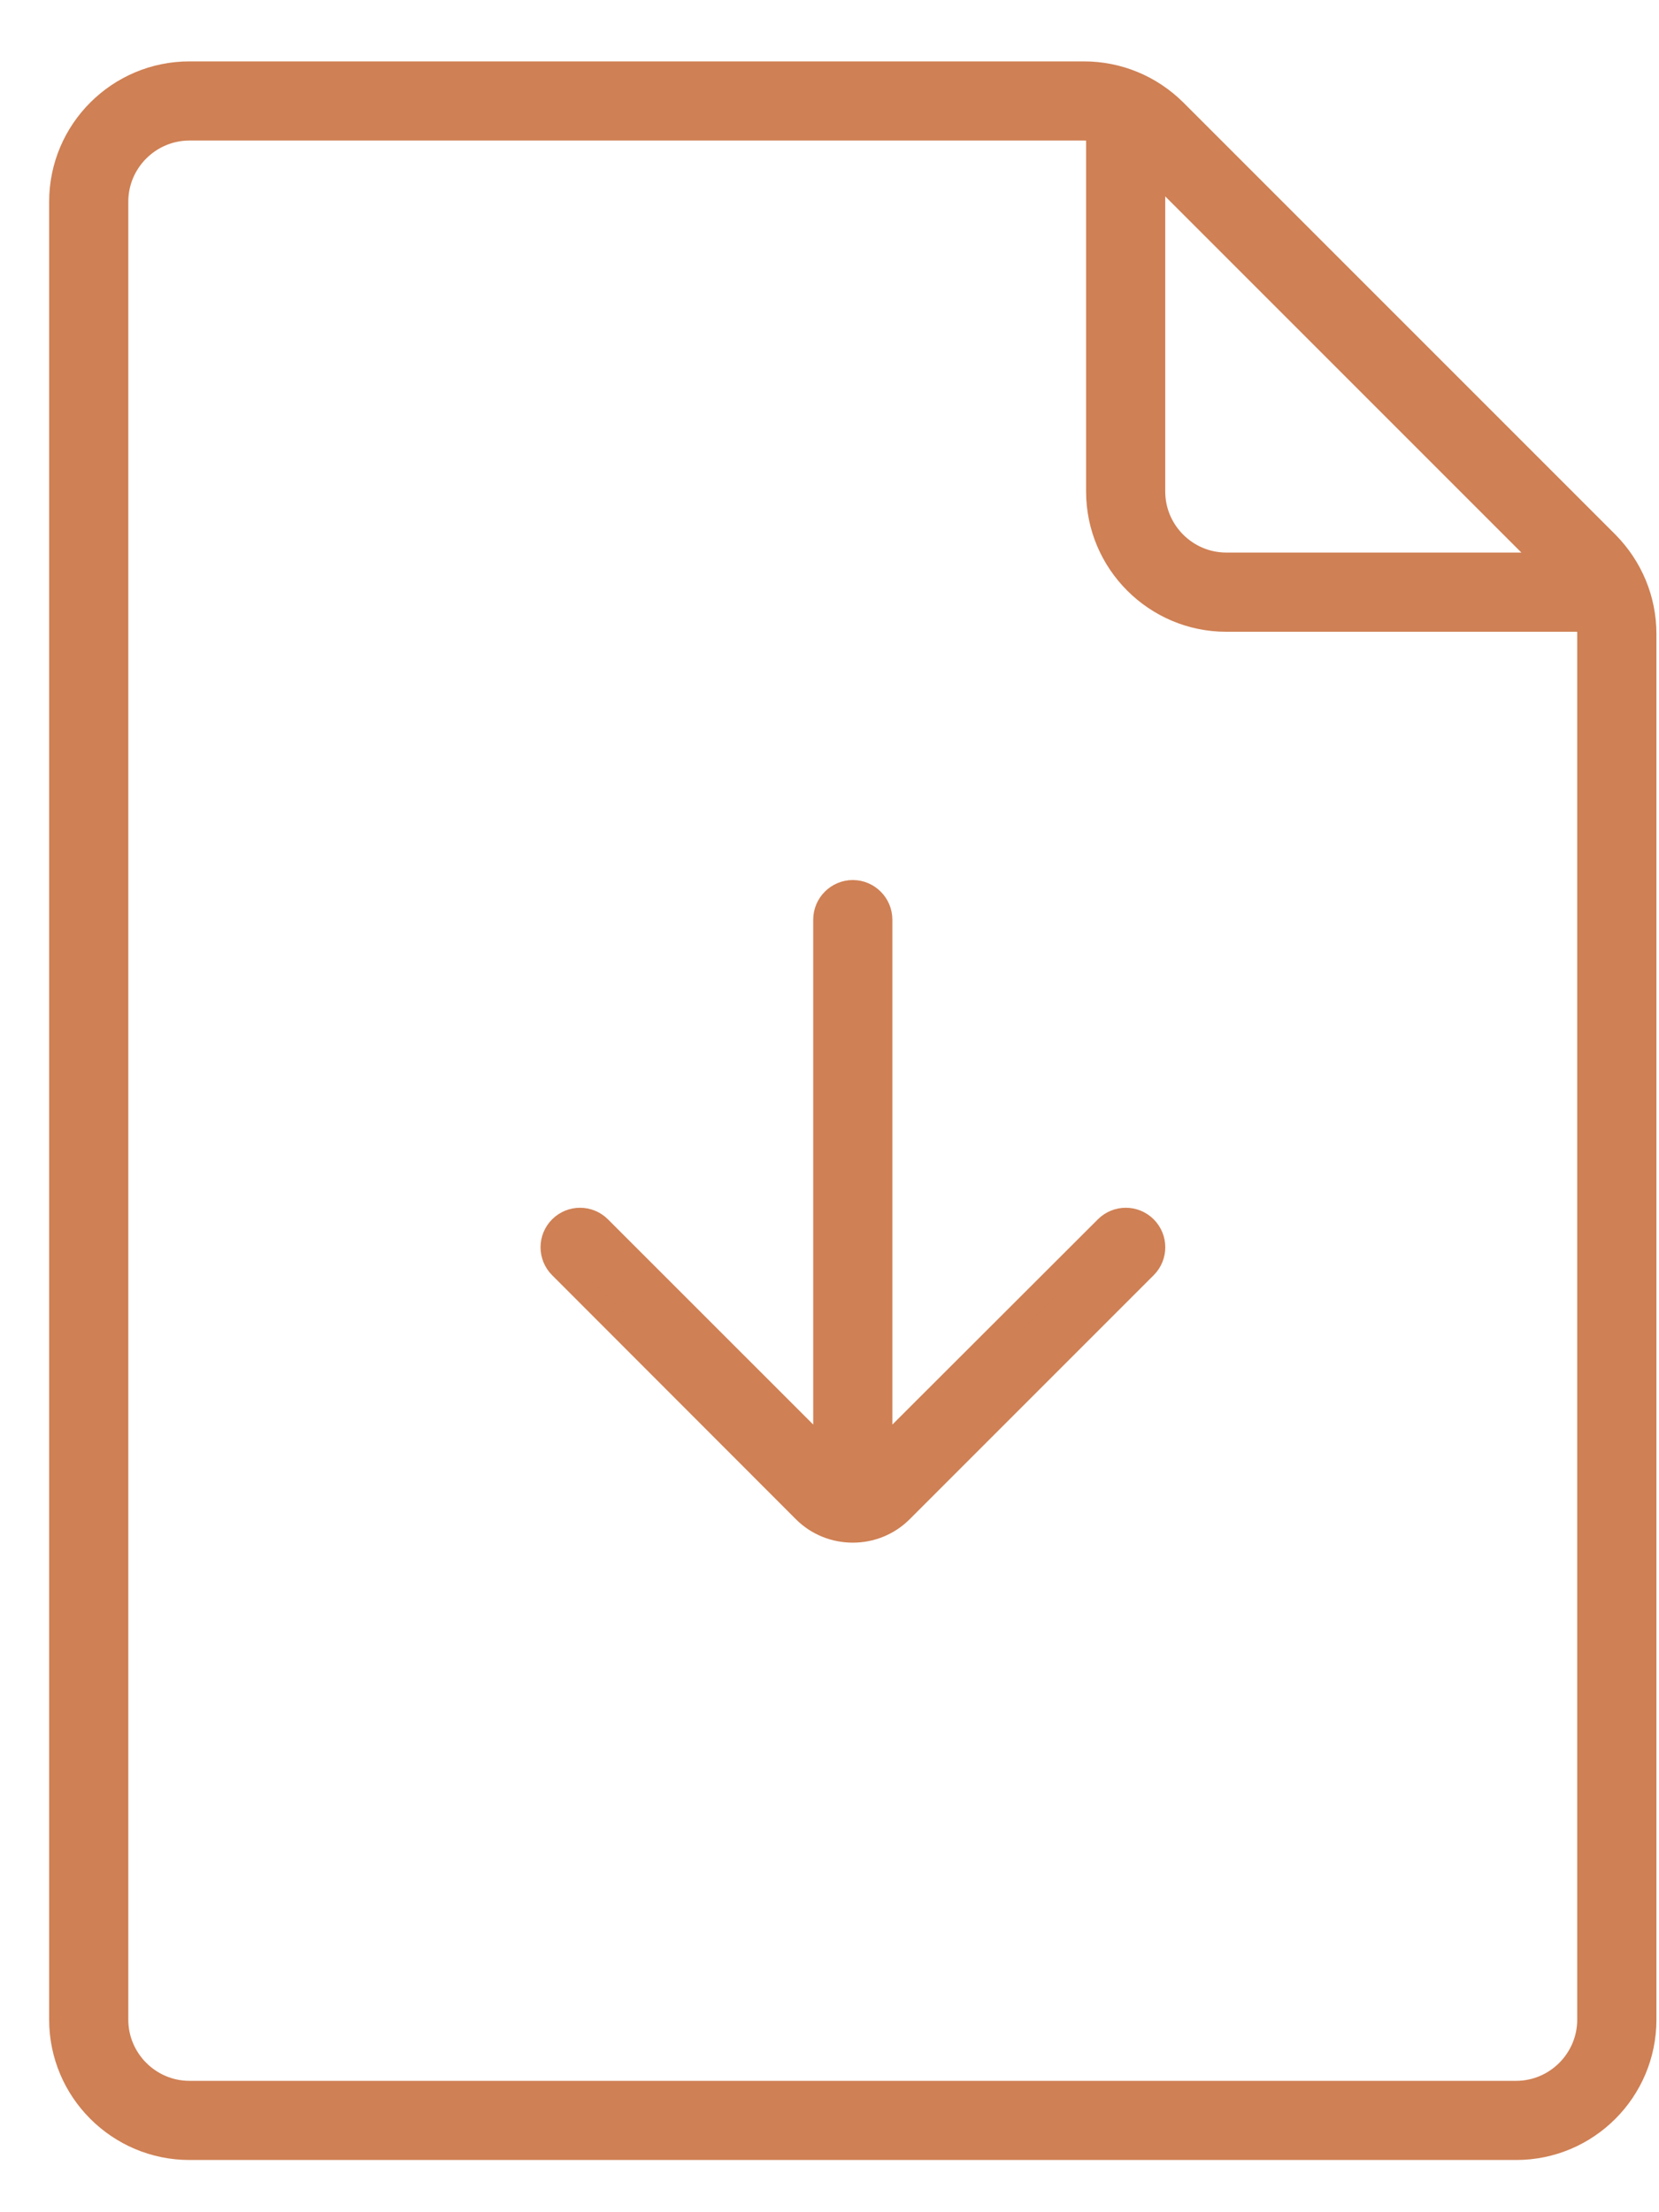
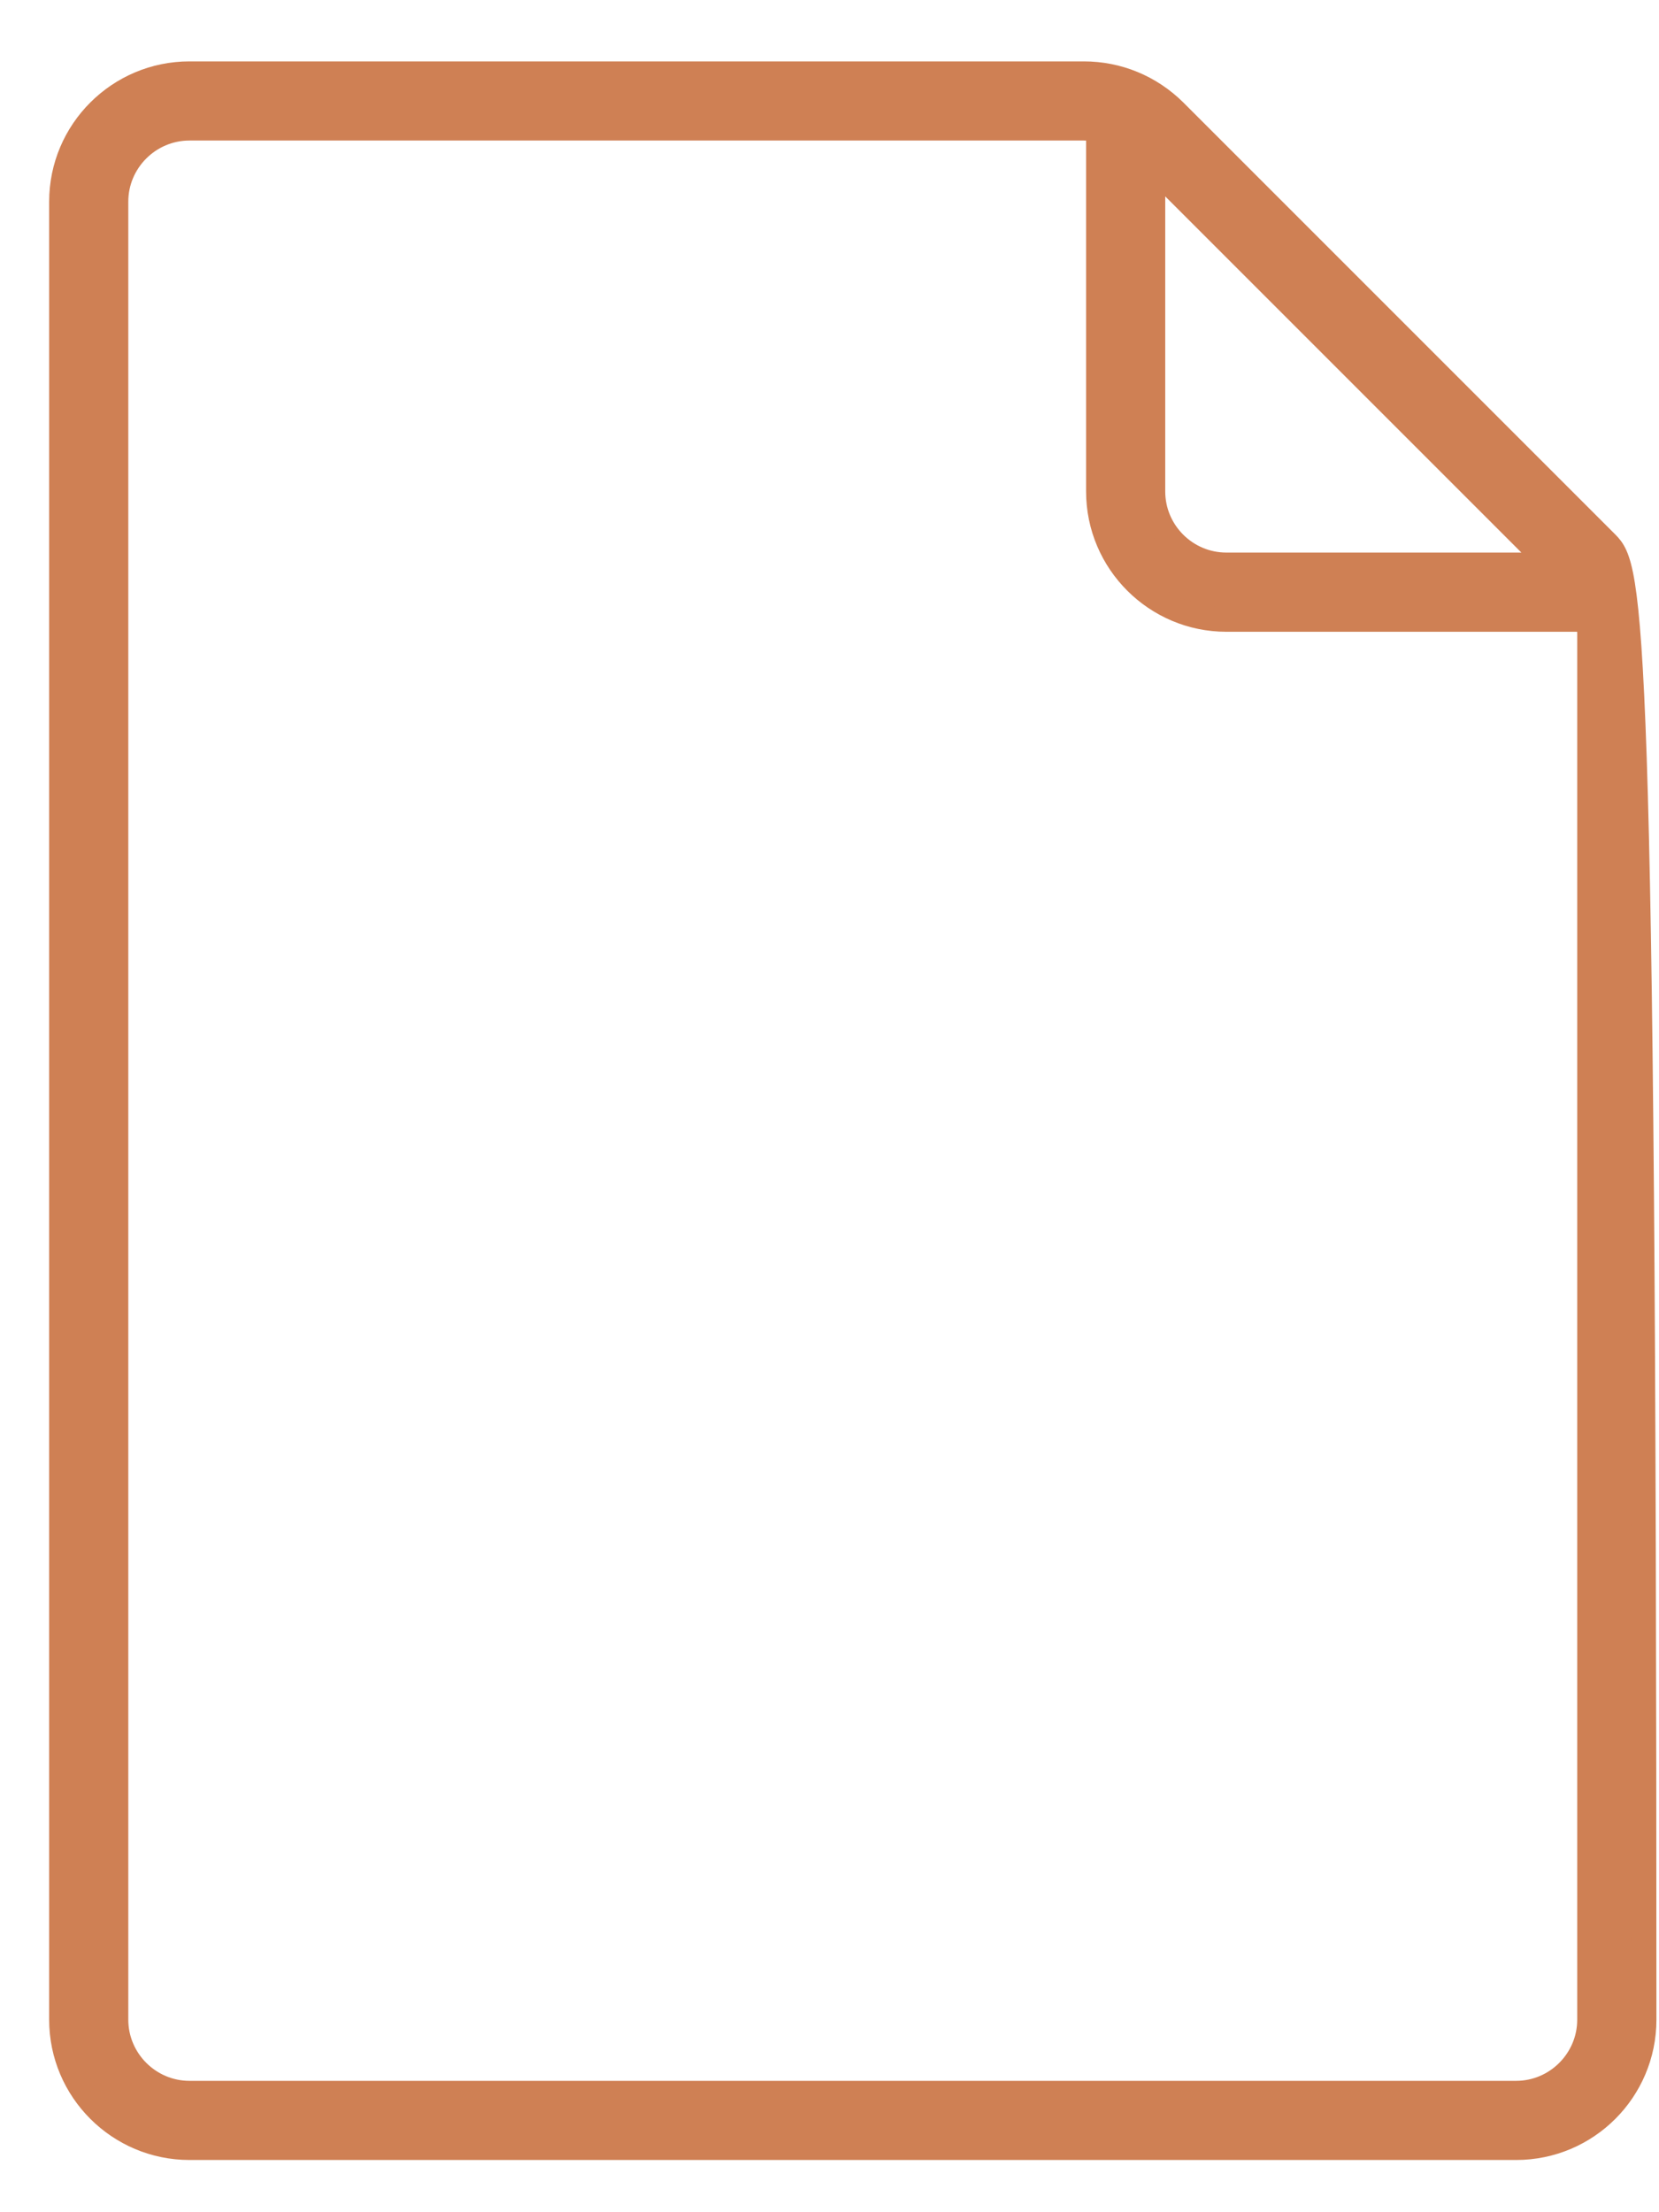
<svg xmlns="http://www.w3.org/2000/svg" width="27px" height="36px" viewBox="0 0 27 36" version="1.1">
  <title>noun_File_2757346 Copy</title>
  <desc>Created with Sketch.</desc>
  <g id="Page-1" stroke="none" stroke-width="1" fill="none" fill-rule="evenodd">
    <g id="41Madison_VirtualTabletopShow_What'sHappening" transform="translate(-536, -828)" fill="#CF8054" fill-rule="nonzero" stroke="#CF8054" stroke-width="0.4">
      <g id="Group-3" transform="translate(530, 689.421)">
        <g id="noun_File_2757346-Copy" transform="translate(7, 139.374)">
          <g id="Group">
-             <path d="M2.083,34.155 L23.675,34.155 C24.825,34.155 25.758,33.222 25.758,32.072 L25.758,9.521 C25.758,8.966 25.54,8.442 25.149,8.046 L18.115,1.012 C17.719,0.621 17.195,0.404 16.64,0.404 L2.083,0.404 C0.937,0.404 0,1.336 0,2.486 L0,32.072 C0,33.222 0.937,34.155 2.083,34.155 Z M17.764,1.918 L24.243,8.397 L18.958,8.397 C18.301,8.397 17.764,7.86 17.764,7.203 L17.764,1.918 Z M0.888,2.486 C0.888,1.829 1.426,1.292 2.083,1.292 L16.64,1.292 C16.72,1.292 16.8,1.301 16.876,1.314 L16.876,7.203 C16.876,8.353 17.813,9.286 18.958,9.286 L24.847,9.286 C24.861,9.361 24.869,9.441 24.869,9.521 L24.869,32.072 C24.869,32.729 24.332,33.267 23.675,33.267 L2.083,33.267 C1.426,33.267 0.888,32.729 0.888,32.072 L0.888,2.486 Z" id="Shape" />
-             <path d="M12.093,23.785 C12.31,24.003 12.595,24.109 12.879,24.109 C13.163,24.109 13.447,24.003 13.665,23.785 L17.635,19.815 C17.808,19.642 17.808,19.362 17.635,19.189 C17.462,19.016 17.182,19.016 17.009,19.189 L13.323,22.87 L13.323,14.171 C13.323,13.926 13.123,13.726 12.879,13.726 C12.635,13.726 12.435,13.926 12.435,14.171 L12.435,22.87 L8.753,19.189 C8.58,19.016 8.3,19.016 8.127,19.189 C7.954,19.362 7.954,19.642 8.127,19.815 L12.093,23.785 Z" id="Shape" />
+             <path d="M2.083,34.155 L23.675,34.155 C24.825,34.155 25.758,33.222 25.758,32.072 C25.758,8.966 25.54,8.442 25.149,8.046 L18.115,1.012 C17.719,0.621 17.195,0.404 16.64,0.404 L2.083,0.404 C0.937,0.404 0,1.336 0,2.486 L0,32.072 C0,33.222 0.937,34.155 2.083,34.155 Z M17.764,1.918 L24.243,8.397 L18.958,8.397 C18.301,8.397 17.764,7.86 17.764,7.203 L17.764,1.918 Z M0.888,2.486 C0.888,1.829 1.426,1.292 2.083,1.292 L16.64,1.292 C16.72,1.292 16.8,1.301 16.876,1.314 L16.876,7.203 C16.876,8.353 17.813,9.286 18.958,9.286 L24.847,9.286 C24.861,9.361 24.869,9.441 24.869,9.521 L24.869,32.072 C24.869,32.729 24.332,33.267 23.675,33.267 L2.083,33.267 C1.426,33.267 0.888,32.729 0.888,32.072 L0.888,2.486 Z" id="Shape" />
          </g>
        </g>
      </g>
    </g>
  </g>
</svg>